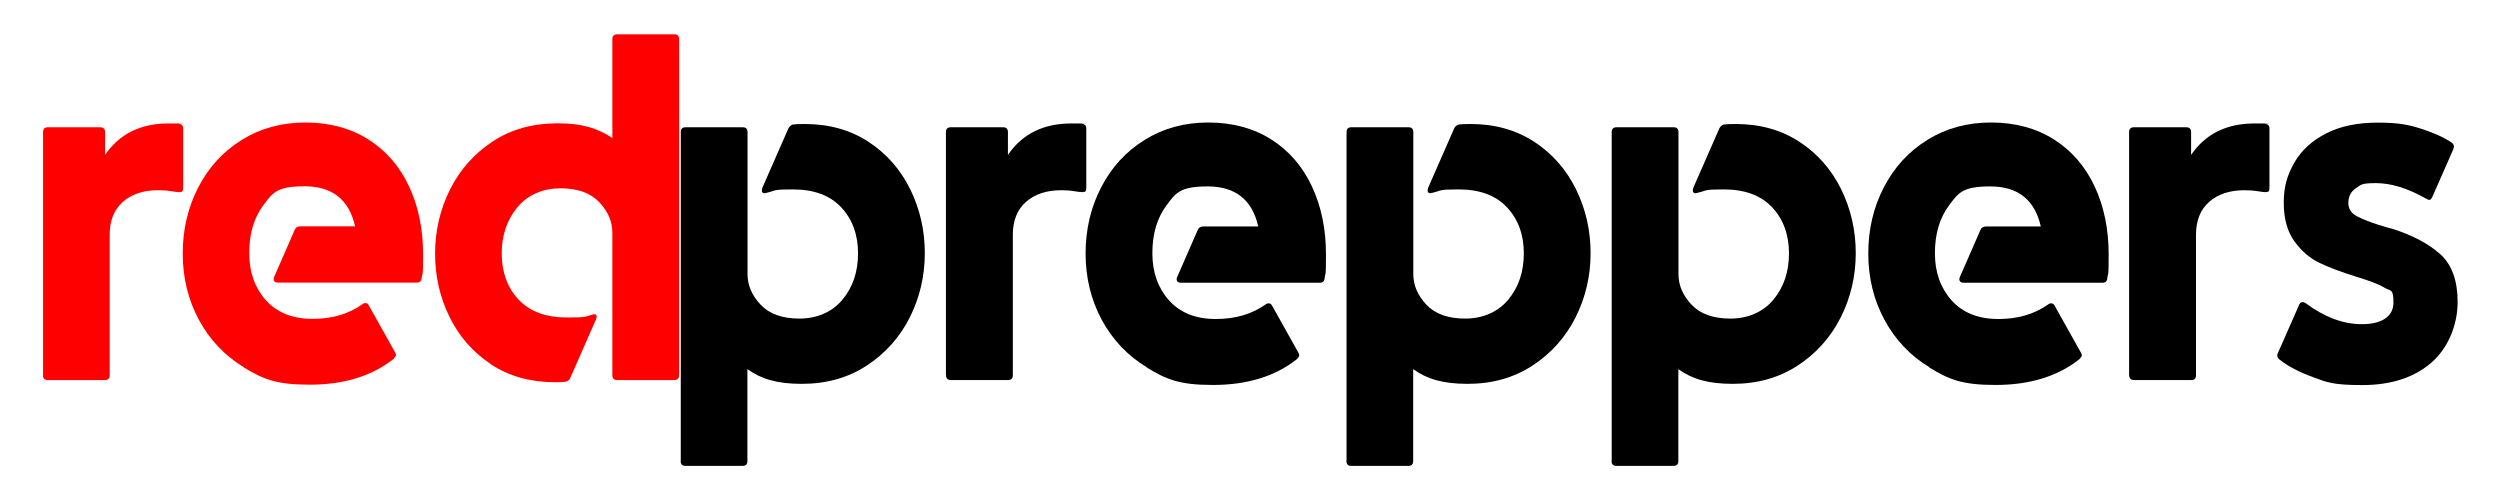
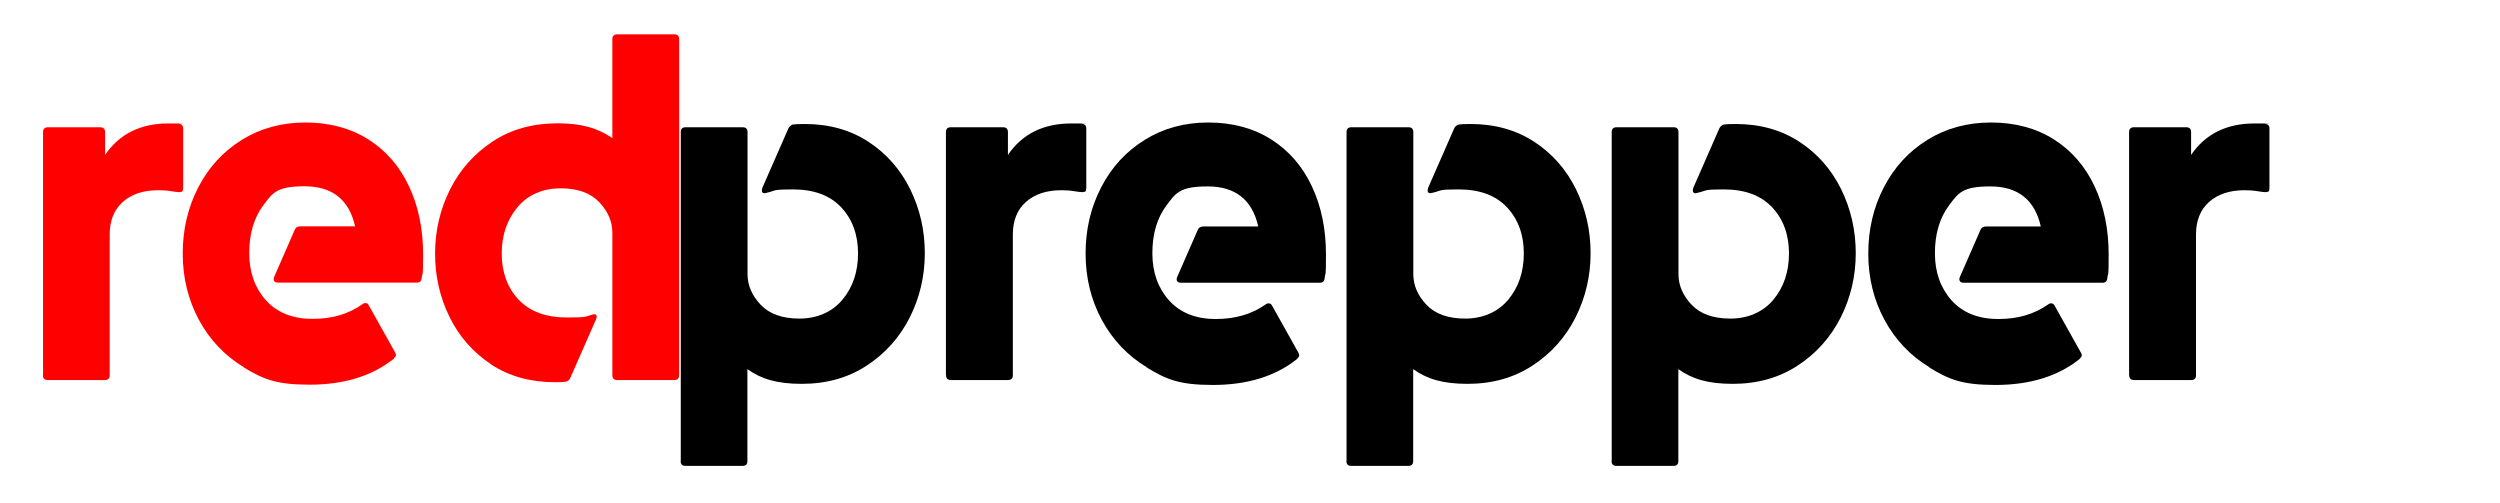
<svg xmlns="http://www.w3.org/2000/svg" viewBox="0 0 1834.7 369.3">
  <defs>
    <style>      .cls-1 {        fill: #fff;      }      .cls-2 {        fill: red;      }    </style>
  </defs>
  <g>
    <g id="White_BG">
      <rect class="cls-1" width="1834.7" height="369.3" />
    </g>
    <g id="Laag_1">
      <g>
        <path class="cls-2" d="M31.6,275.4V96.9c0-2.3,1.2-3.5,3.5-3.5h38.5c2.3,0,3.5,1.2,3.5,3.5v16.8c10.5-15.4,26-23.1,46.5-23.1s6.1.1,7.7.3c2.1.2,3.1,1.3,3.1,3.2v43.8c0,1.4-.2,2.3-.7,2.6-.5.3-1.2.5-2.1.5s-3.2-.2-6.1-.7c-2.9-.5-6-.7-9.3-.7-11,0-19.7,2.9-26.1,8.6-6.4,5.7-9.6,13.7-9.6,24v103.2c0,2.3-1.2,3.5-3.5,3.5h-42c-2.3,0-3.5-1.2-3.5-3.5Z" />
        <path class="cls-2" d="M179.1,269.6c-14.1-8.5-25.1-20.1-33.1-34.8-7.9-14.7-11.9-30.9-11.9-48.7s3.8-33.9,11.4-48.6c7.6-14.7,18.2-26.3,31.9-34.8,13.6-8.5,29.2-12.8,46.7-12.8s33.1,4.1,46.2,12.4c13.1,8.3,23,19.8,29.9,34.5,6.9,14.7,10.3,31.4,10.3,50s-.4,12.1-1.1,17.5c-.2,2.1-1.4,3.1-3.5,3.1h-101.9c-1.4,0-2.3-.4-2.8-1.2-.5-.8-.5-1.8,0-3l15-34.3c.7-1.9,2.1-2.8,4.2-2.8h40.2c-4.4-19.6-16.8-29.4-37.1-29.4s-23.4,4.7-30.3,14c-6.9,9.3-10.3,21-10.3,35s4.1,25.5,12.2,34.6c8.2,9.1,19.6,13.7,34.3,13.7s26.5-3.6,36.8-10.9c.5-.5,1.2-.7,2.1-.7s2,.6,2.4,1.8l19.2,34.3c.5.9.7,1.6.7,2.1,0,.7-.6,1.6-1.8,2.8-15.9,12.6-36.4,18.9-61.6,18.9s-34.4-4.3-48.5-12.8Z" />
        <path class="cls-2" d="M360.6,267.5c-13.3-8.8-23.5-20.3-30.6-34.7-7.1-14.3-10.7-29.9-10.7-46.7s3.7-32.5,11-47.1c7.3-14.6,17.8-26.3,31.3-35.2,13.5-8.9,29.4-13.3,47.6-13.3s29.3,3.6,40.2,10.8V28.7c0-2.3,1.2-3.5,3.5-3.5h42c2.3,0,3.5,1.2,3.5,3.5v246.7c0,2.3-1.2,3.5-3.5,3.5h-42c-2.3,0-3.5-1.2-3.5-3.5v-104.6c0-8.2-3.2-15.6-9.6-22.4-6.4-6.8-15.9-10.2-28.5-10.2s-23.8,4.6-31.5,13.8c-7.7,9.2-11.6,20.6-11.6,34.1s4.1,25,12.4,33.8c8.3,8.8,20.1,13.1,35.5,13.1s13.4-.7,18.5-2.1l1.4-.3c.9,0,1.5.3,1.8,1,.2.7.1,1.6-.4,2.8l-18.9,43c-.7,1.6-2,2.6-3.9,2.8-1.4.2-3.9.3-7.4.3-18,0-33.6-4.4-46.9-13.1Z" />
      </g>
    </g>
    <g id="Laag_2">
      <g>
        <path d="M499.6,338.4V96.9c0-2.3,1.2-3.5,3.5-3.5h42c2.3,0,3.5,1.2,3.5,3.5v104.3c0,8.2,3.2,15.6,9.6,22.4,6.4,6.8,15.9,10.2,28.5,10.2s23.8-4.6,31.5-13.8c7.7-9.2,11.5-20.6,11.5-34.1s-4.1-25-12.4-33.8c-8.3-8.8-20.1-13.1-35.5-13.1s-11.8.8-19.2,2.5l-1.4.3c-1.9,0-2.5-1.3-1.8-3.8l19.2-43.8c.7-1.4,1.8-2.3,3.1-2.8,1.4-.2,4.3-.4,8.8-.4,18,0,33.6,4.4,46.9,13.1s23.5,20.4,30.6,34.8c7.1,14.5,10.7,30.1,10.7,46.9s-3.7,32.5-11,47.1c-7.4,14.6-17.9,26.4-31.5,35.3-13.6,9-29.6,13.5-47.8,13.5s-29.9-3.6-39.9-10.8v67.5c0,2.3-1.2,3.5-3.5,3.5h-42c-2.3,0-3.5-1.2-3.5-3.5Z" />
        <path d="M694.2,275.4V96.9c0-2.3,1.2-3.5,3.5-3.5h38.5c2.3,0,3.5,1.2,3.5,3.5v16.8c10.5-15.4,26-23.1,46.6-23.1s6.1.1,7.7.3c2.1.2,3.2,1.3,3.2,3.2v43.8c0,1.4-.2,2.3-.7,2.6-.5.3-1.2.5-2.1.5s-3.2-.2-6.1-.7c-2.9-.5-6-.7-9.3-.7-11,0-19.7,2.9-26.1,8.6-6.4,5.7-9.6,13.7-9.6,24v103.2c0,2.3-1.2,3.5-3.5,3.5h-42c-2.3,0-3.5-1.2-3.5-3.5Z" />
        <path d="M841.7,269.6c-14.1-8.5-25.1-20.1-33.1-34.8-7.9-14.7-11.9-30.9-11.9-48.7s3.8-33.9,11.4-48.6c7.6-14.7,18.2-26.3,31.9-34.8,13.6-8.5,29.2-12.8,46.7-12.8s33.1,4.1,46.2,12.4c13.1,8.3,23,19.8,29.9,34.5,6.9,14.7,10.3,31.4,10.3,50s-.4,12.1-1,17.5c-.2,2.1-1.4,3.2-3.5,3.2h-101.9c-1.4,0-2.3-.4-2.8-1.2-.5-.8-.5-1.8,0-3l15-34.3c.7-1.9,2.1-2.8,4.2-2.8h40.3c-4.4-19.6-16.8-29.4-37.1-29.4s-23.4,4.7-30.3,14c-6.9,9.3-10.3,21-10.3,35s4.1,25.5,12.2,34.6c8.2,9.1,19.6,13.7,34.3,13.7s26.5-3.6,36.8-10.8c.5-.5,1.2-.7,2.1-.7s2,.6,2.5,1.8l19.2,34.3c.5.9.7,1.6.7,2.1,0,.7-.6,1.6-1.8,2.8-15.9,12.6-36.4,18.9-61.6,18.9s-34.4-4.3-48.5-12.8Z" />
        <path d="M988.2,338.4V96.9c0-2.3,1.2-3.5,3.5-3.5h42c2.3,0,3.5,1.2,3.5,3.5v104.3c0,8.2,3.2,15.6,9.6,22.4,6.4,6.8,15.9,10.2,28.5,10.2s23.8-4.6,31.5-13.8c7.7-9.2,11.5-20.6,11.5-34.1s-4.1-25-12.4-33.8c-8.3-8.8-20.1-13.1-35.5-13.1s-11.8.8-19.2,2.5l-1.4.3c-1.9,0-2.5-1.3-1.8-3.8l19.2-43.8c.7-1.4,1.8-2.3,3.1-2.8,1.4-.2,4.3-.4,8.8-.4,18,0,33.6,4.4,46.9,13.1s23.5,20.4,30.6,34.8c7.1,14.5,10.7,30.1,10.7,46.9s-3.7,32.5-11,47.1c-7.4,14.6-17.9,26.4-31.5,35.3-13.7,9-29.6,13.5-47.8,13.5s-29.9-3.6-39.9-10.8v67.5c0,2.3-1.2,3.5-3.5,3.5h-42c-2.3,0-3.5-1.2-3.5-3.5Z" />
        <path d="M1182.8,338.4V96.9c0-2.3,1.2-3.5,3.5-3.5h42c2.3,0,3.5,1.2,3.5,3.5v104.3c0,8.2,3.2,15.6,9.6,22.4,6.4,6.8,15.9,10.2,28.5,10.2s23.8-4.6,31.5-13.8c7.7-9.2,11.5-20.6,11.5-34.1s-4.1-25-12.4-33.8c-8.3-8.8-20.1-13.1-35.5-13.1s-11.8.8-19.2,2.5l-1.4.3c-1.9,0-2.5-1.3-1.8-3.8l19.2-43.8c.7-1.4,1.8-2.3,3.1-2.8,1.4-.2,4.3-.4,8.8-.4,18,0,33.6,4.4,46.9,13.1s23.5,20.4,30.6,34.8c7.1,14.5,10.7,30.1,10.7,46.9s-3.7,32.5-11,47.1c-7.4,14.6-17.9,26.4-31.5,35.3-13.7,9-29.6,13.5-47.8,13.5s-29.9-3.6-39.9-10.8v67.5c0,2.3-1.2,3.5-3.5,3.5h-42c-2.3,0-3.5-1.2-3.5-3.5Z" />
        <path d="M1416.1,269.6c-14.1-8.5-25.1-20.1-33.1-34.8-7.9-14.7-11.9-30.9-11.9-48.7s3.8-33.9,11.4-48.6c7.6-14.7,18.2-26.3,31.9-34.8,13.6-8.5,29.2-12.8,46.7-12.8s33.1,4.1,46.2,12.4c13.1,8.3,23,19.8,29.9,34.5,6.9,14.7,10.3,31.4,10.3,50s-.4,12.1-1,17.5c-.2,2.1-1.4,3.2-3.5,3.2h-101.9c-1.4,0-2.3-.4-2.8-1.2-.5-.8-.5-1.8,0-3l15-34.3c.7-1.9,2.1-2.8,4.2-2.8h40.2c-4.4-19.6-16.8-29.4-37.1-29.4s-23.4,4.7-30.3,14c-6.9,9.3-10.3,21-10.3,35s4.1,25.5,12.2,34.6c8.2,9.1,19.6,13.7,34.3,13.7s26.5-3.6,36.8-10.8c.5-.5,1.2-.7,2.1-.7s2,.6,2.5,1.8l19.2,34.3c.5.9.7,1.6.7,2.1,0,.7-.6,1.6-1.8,2.8-15.9,12.6-36.4,18.9-61.6,18.9s-34.4-4.3-48.5-12.8Z" />
        <path d="M1562.5,275.4V96.9c0-2.3,1.2-3.5,3.5-3.5h38.5c2.3,0,3.5,1.2,3.5,3.5v16.8c10.5-15.4,26-23.1,46.6-23.1s6.1.1,7.7.3c2.1.2,3.2,1.3,3.2,3.2v43.8c0,1.4-.2,2.3-.7,2.6-.5.3-1.2.5-2.1.5s-3.2-.2-6.1-.7c-2.9-.5-6-.7-9.3-.7-11,0-19.7,2.9-26.1,8.6-6.4,5.7-9.6,13.7-9.6,24v103.2c0,2.3-1.2,3.5-3.5,3.5h-42c-2.3,0-3.5-1.2-3.5-3.5Z" />
-         <path d="M1697.6,276.8c-10.3-3.7-18.5-8-24.8-13-1.6-1.4-2-3-1-4.9l15.4-35c.9-2.3,2.6-2.8,4.9-1.4,13.8,10.3,27.5,15.4,41.3,15.4s23.1-5.2,23.1-15.8-2.1-8.3-6.3-10.8c-4.2-2.6-11-5.2-20.3-8-11.2-3.5-20.4-6.9-27.5-10.3-7.1-3.4-13.3-8.6-18.5-15.8-5.2-7.1-7.9-16.6-7.9-28.5s2.6-20.2,7.7-29.2c5.1-9,12.9-16.2,23.3-21.5,10.4-5.4,23-8,38-8s22.5,1.5,31.9,4.5c9.3,3,16.8,6.4,22.4,10.2,1.6,1.2,2,2.8,1.1,4.9l-15.4,35c-.7,1.4-1.4,2.1-2.1,2.1s-1.6-.4-2.8-1.1c-13.3-7.5-25.4-11.2-36.4-11.2s-11,1.2-14.7,3.7c-3.7,2.5-5.6,6-5.6,10.7s2.2,7.8,6.5,10c4.3,2.2,9.3,4.2,15,6,5.7,1.8,9.5,2.9,11.4,3.3,14.5,4.7,26,10.8,34.5,18.4,8.5,7.6,12.8,19.3,12.8,35.2s-6.4,33.2-19.1,44.3c-12.7,11.1-29.7,16.6-50.9,16.6s-25.4-1.9-35.7-5.6Z" />
      </g>
    </g>
  </g>
</svg>